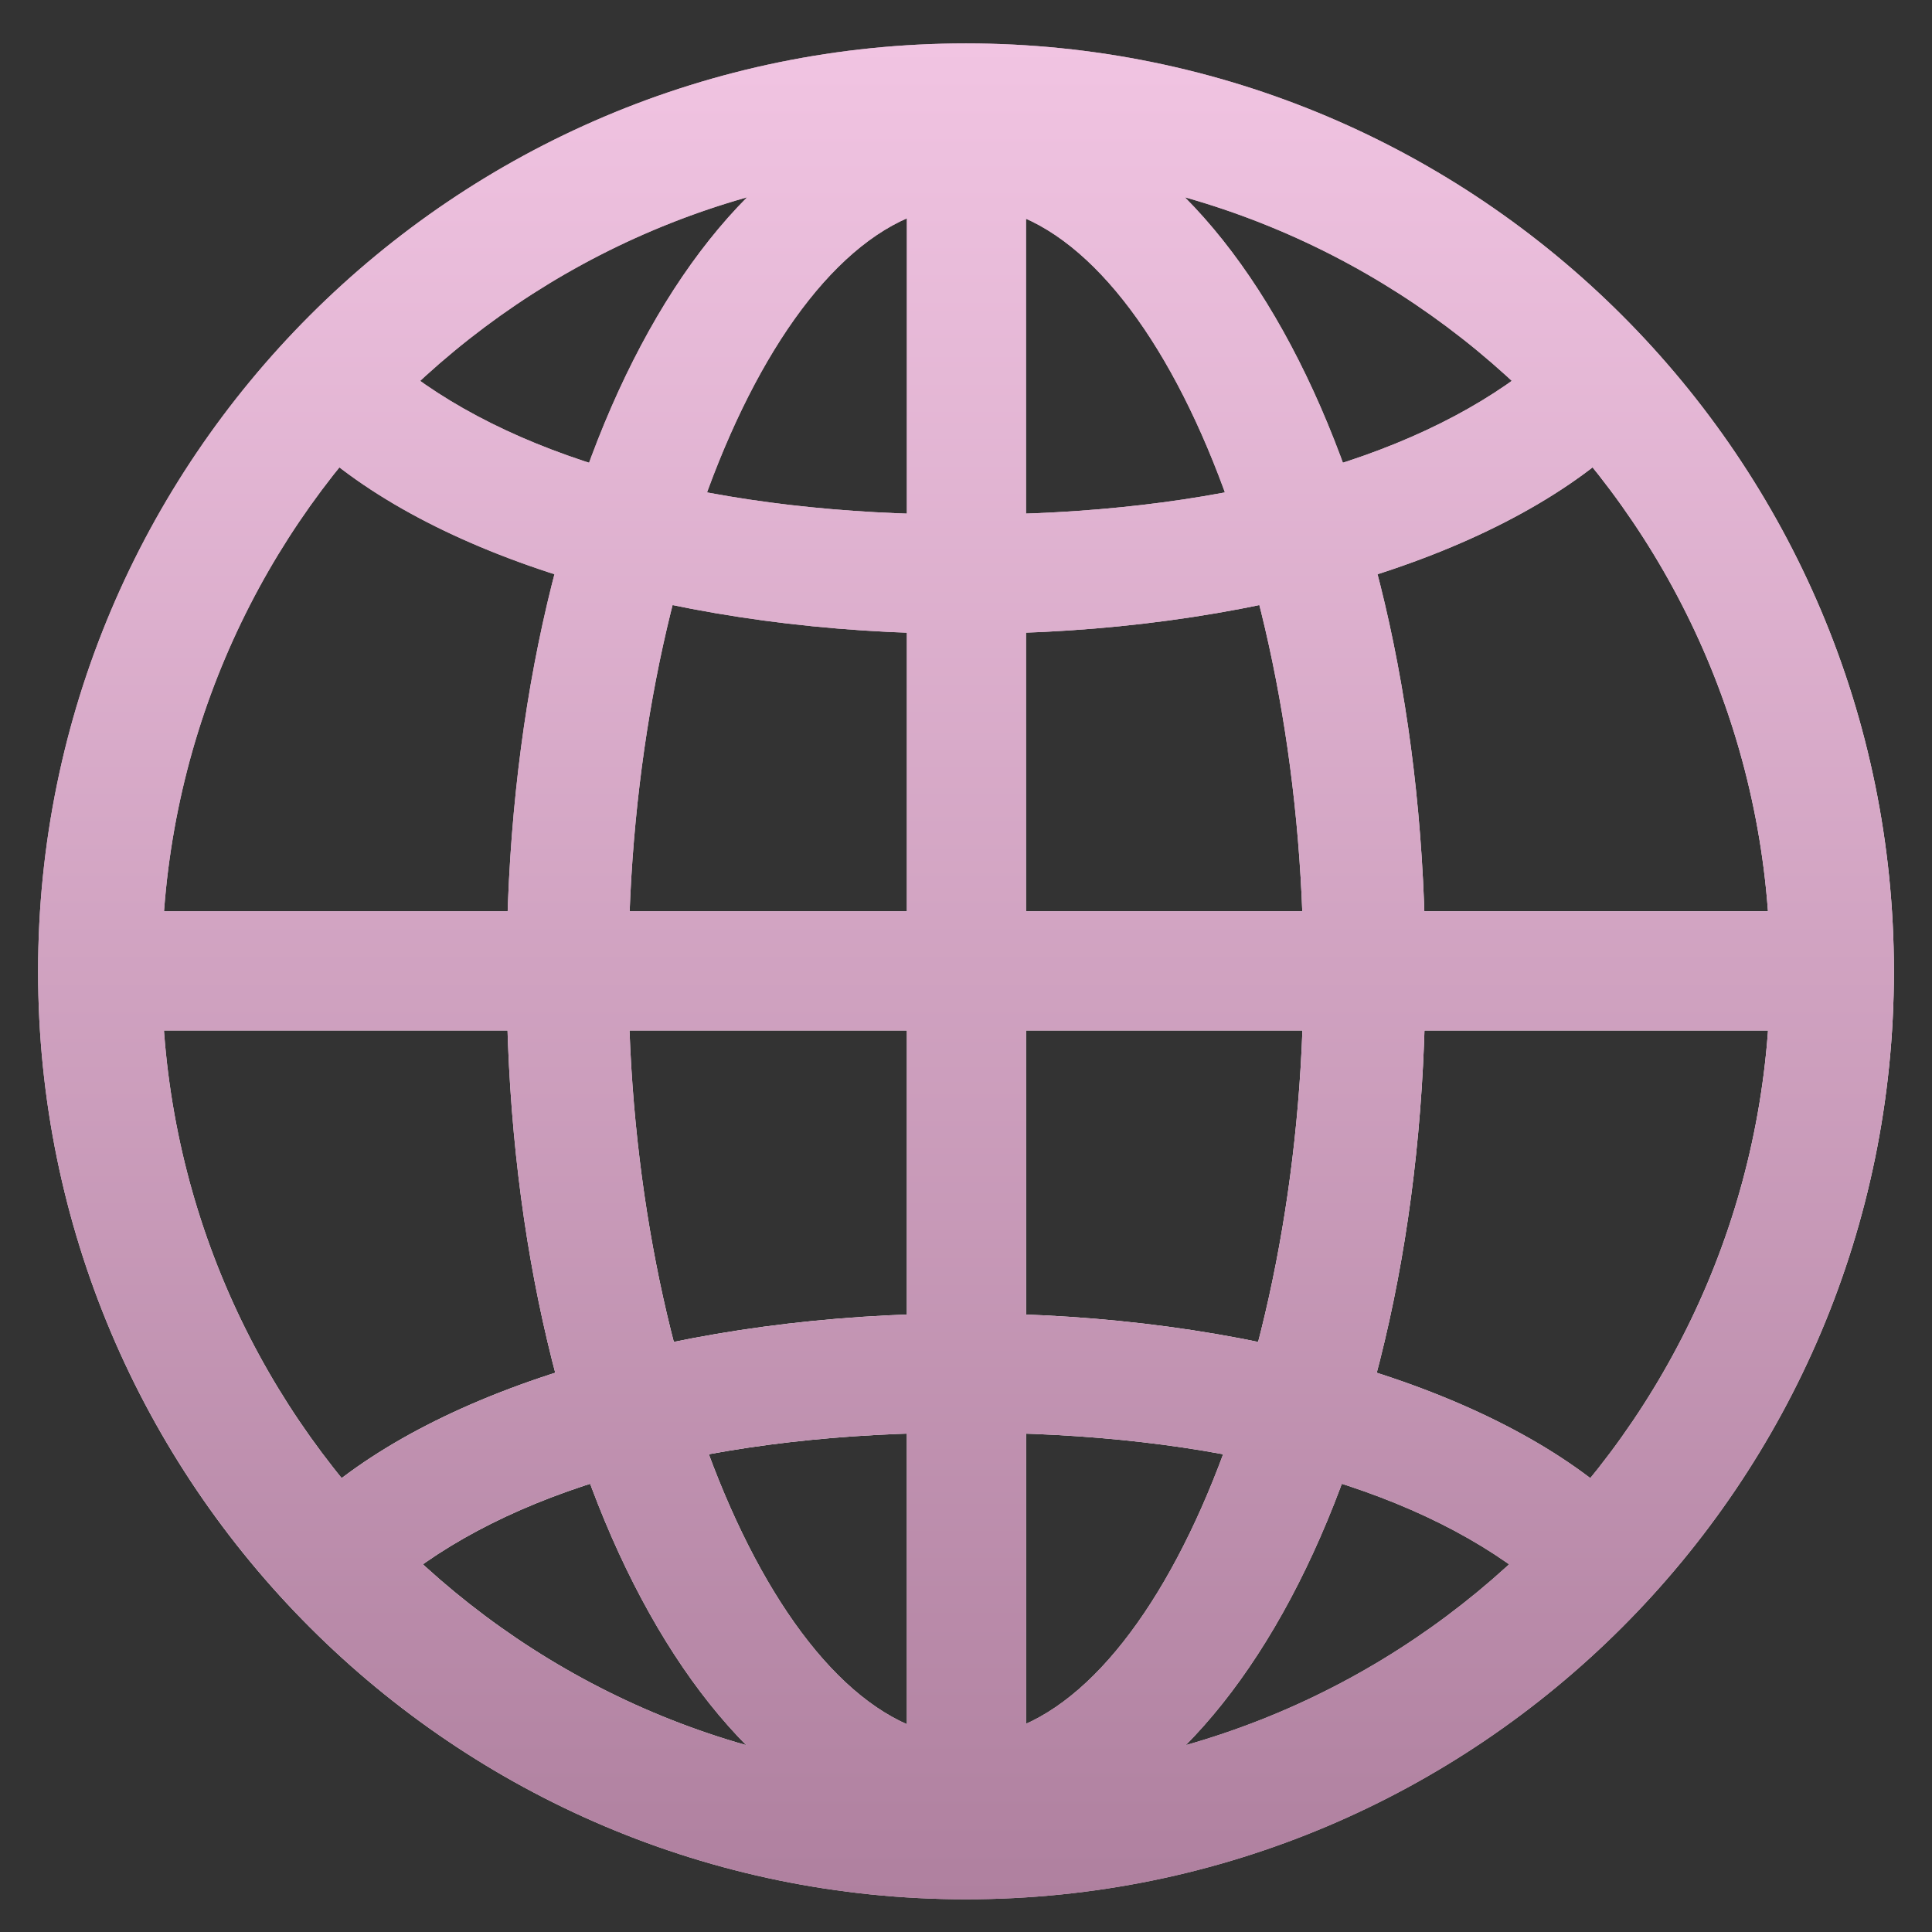
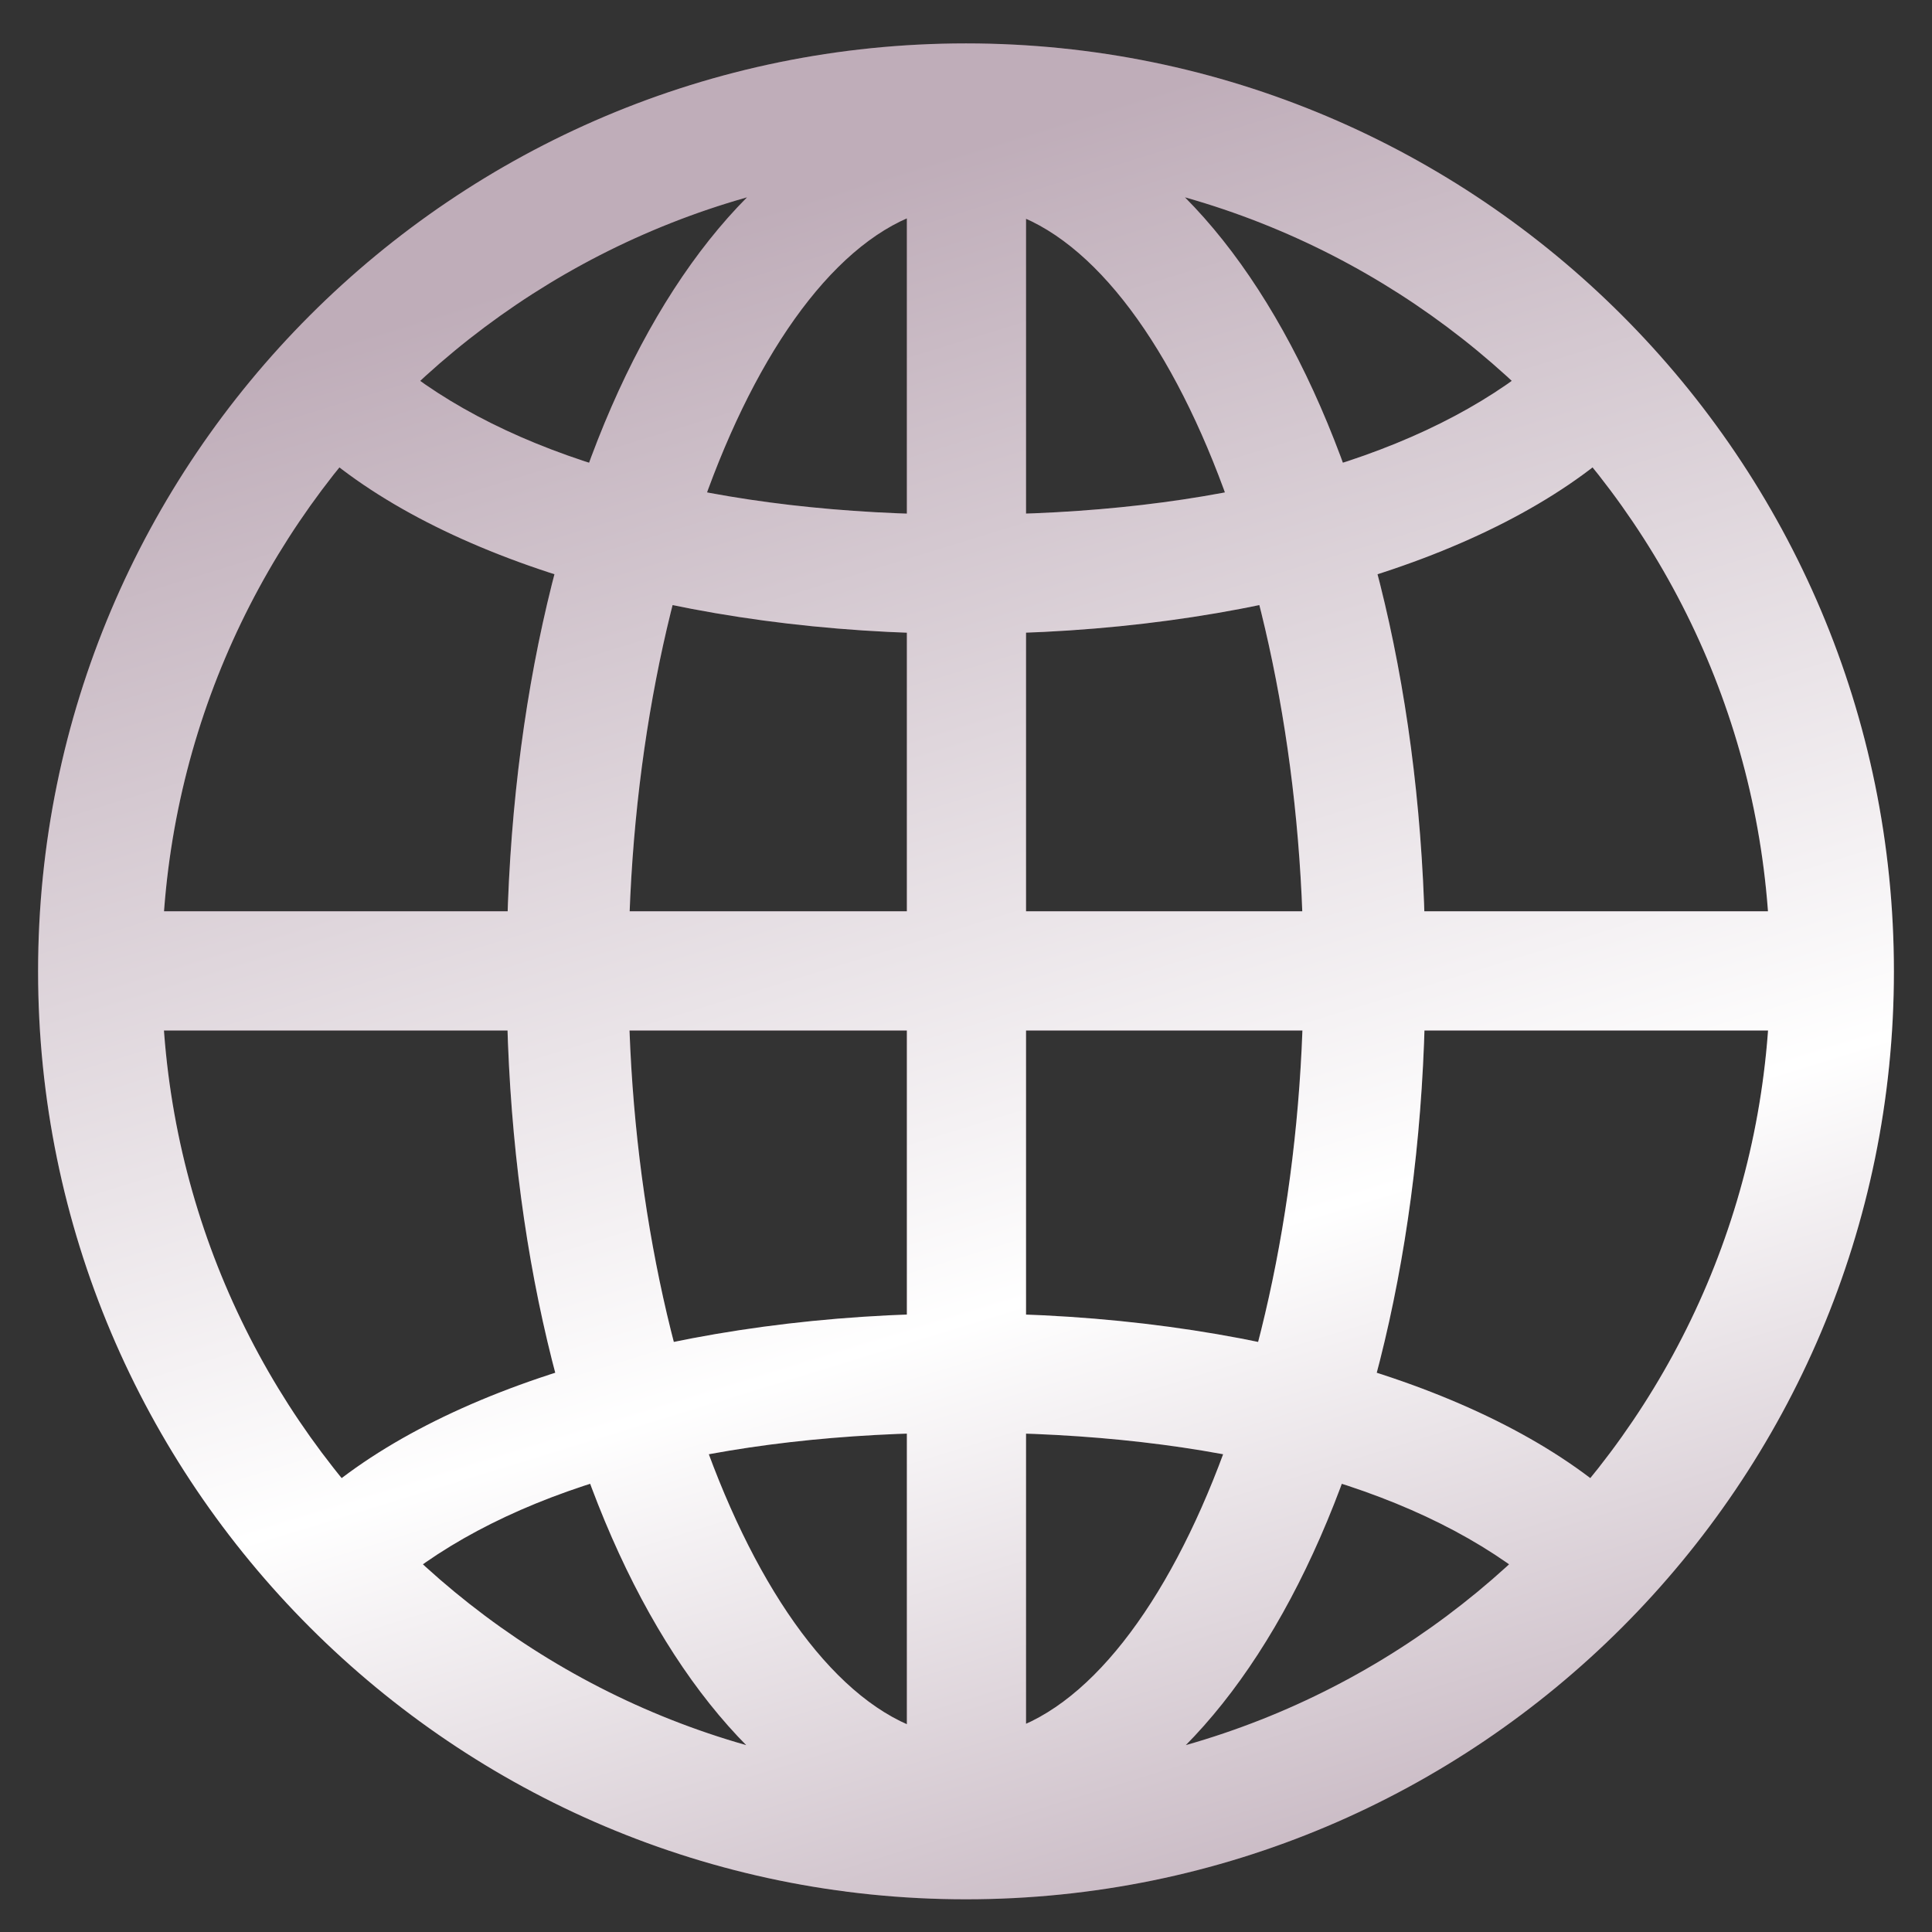
<svg xmlns="http://www.w3.org/2000/svg" width="28" height="28" viewBox="0 0 28 28" fill="none">
  <rect x="0" y="0" width="28" height="28" fill="#333333" stroke="none" />
  <path d="M14 26.788C17.665 26.788 20.658 21.369 20.658 14.104C20.658 6.8 17.678 1.381 14 1.381C10.321 1.381 7.342 6.8 7.342 14.104C7.342 21.369 10.335 26.788 14 26.788ZM14 2.976C16.584 2.976 18.891 8.118 18.891 14.104C18.891 19.984 16.584 25.179 14 25.179C11.416 25.179 9.108 19.984 9.108 14.104C9.108 8.118 11.416 2.976 14 2.976ZM13.143 1.565V26.537H14.87V1.565H13.143ZM14 19.035C9.939 19.035 6.34 20.103 4.494 21.804L5.825 22.898C7.566 21.514 10.4 20.762 14 20.762C17.599 20.762 20.434 21.514 22.174 22.898L23.506 21.804C21.66 20.103 18.061 19.035 14 19.035ZM26.169 13.207H1.83V14.935H26.169V13.207ZM14 9.186C18.061 9.186 21.66 8.118 23.506 6.417L22.174 5.323C20.434 6.694 17.599 7.459 14 7.459C10.4 7.459 7.566 6.694 5.825 5.323L4.494 6.417C6.34 8.118 9.939 9.186 14 9.186ZM14 27.526C21.423 27.526 27.448 21.501 27.448 14.078C27.448 6.655 21.423 0.629 14 0.629C6.577 0.629 0.552 6.655 0.552 14.078C0.552 21.501 6.577 27.526 14 27.526ZM14 25.733C7.566 25.733 2.345 20.512 2.345 14.078C2.345 7.643 7.566 2.422 14 2.422C20.434 2.422 25.655 7.643 25.655 14.078C25.655 20.512 20.434 25.733 14 25.733Z" fill="#563A4A" />
  <path d="M14 26.788C17.665 26.788 20.658 21.369 20.658 14.104C20.658 6.8 17.678 1.381 14 1.381C10.321 1.381 7.342 6.8 7.342 14.104C7.342 21.369 10.335 26.788 14 26.788ZM14 2.976C16.584 2.976 18.891 8.118 18.891 14.104C18.891 19.984 16.584 25.179 14 25.179C11.416 25.179 9.108 19.984 9.108 14.104C9.108 8.118 11.416 2.976 14 2.976ZM13.143 1.565V26.537H14.87V1.565H13.143ZM14 19.035C9.939 19.035 6.34 20.103 4.494 21.804L5.825 22.898C7.566 21.514 10.4 20.762 14 20.762C17.599 20.762 20.434 21.514 22.174 22.898L23.506 21.804C21.66 20.103 18.061 19.035 14 19.035ZM26.169 13.207H1.83V14.935H26.169V13.207ZM14 9.186C18.061 9.186 21.66 8.118 23.506 6.417L22.174 5.323C20.434 6.694 17.599 7.459 14 7.459C10.4 7.459 7.566 6.694 5.825 5.323L4.494 6.417C6.34 8.118 9.939 9.186 14 9.186ZM14 27.526C21.423 27.526 27.448 21.501 27.448 14.078C27.448 6.655 21.423 0.629 14 0.629C6.577 0.629 0.552 6.655 0.552 14.078C0.552 21.501 6.577 27.526 14 27.526ZM14 25.733C7.566 25.733 2.345 20.512 2.345 14.078C2.345 7.643 7.566 2.422 14 2.422C20.434 2.422 25.655 7.643 25.655 14.078C25.655 20.512 20.434 25.733 14 25.733Z" fill="url(#paint0_linear_57_977)" />
-   <path d="M14 26.788C17.665 26.788 20.658 21.369 20.658 14.104C20.658 6.8 17.678 1.381 14 1.381C10.321 1.381 7.342 6.8 7.342 14.104C7.342 21.369 10.335 26.788 14 26.788ZM14 2.976C16.584 2.976 18.891 8.118 18.891 14.104C18.891 19.984 16.584 25.179 14 25.179C11.416 25.179 9.108 19.984 9.108 14.104C9.108 8.118 11.416 2.976 14 2.976ZM13.143 1.565V26.537H14.87V1.565H13.143ZM14 19.035C9.939 19.035 6.34 20.103 4.494 21.804L5.825 22.898C7.566 21.514 10.4 20.762 14 20.762C17.599 20.762 20.434 21.514 22.174 22.898L23.506 21.804C21.66 20.103 18.061 19.035 14 19.035ZM26.169 13.207H1.83V14.935H26.169V13.207ZM14 9.186C18.061 9.186 21.66 8.118 23.506 6.417L22.174 5.323C20.434 6.694 17.599 7.459 14 7.459C10.4 7.459 7.566 6.694 5.825 5.323L4.494 6.417C6.34 8.118 9.939 9.186 14 9.186ZM14 27.526C21.423 27.526 27.448 21.501 27.448 14.078C27.448 6.655 21.423 0.629 14 0.629C6.577 0.629 0.552 6.655 0.552 14.078C0.552 21.501 6.577 27.526 14 27.526ZM14 25.733C7.566 25.733 2.345 20.512 2.345 14.078C2.345 7.643 7.566 2.422 14 2.422C20.434 2.422 25.655 7.643 25.655 14.078C25.655 20.512 20.434 25.733 14 25.733Z" fill="url(#paint1_linear_57_977)" />
  <defs>
    <linearGradient id="paint0_linear_57_977" x1="14.734" y1="1.905" x2="22.641" y2="27.626" gradientUnits="userSpaceOnUse">
      <stop stop-color="#BFADB9" />
      <stop offset="0.604" stop-color="white" />
      <stop offset="1" stop-color="#BFADB9" />
    </linearGradient>
    <linearGradient id="paint1_linear_57_977" x1="14" y1="0.629" x2="14" y2="27.526" gradientUnits="userSpaceOnUse">
      <stop stop-color="#F1C4E2" />
      <stop offset="1" stop-color="#AF809F" />
    </linearGradient>
  </defs>
</svg>